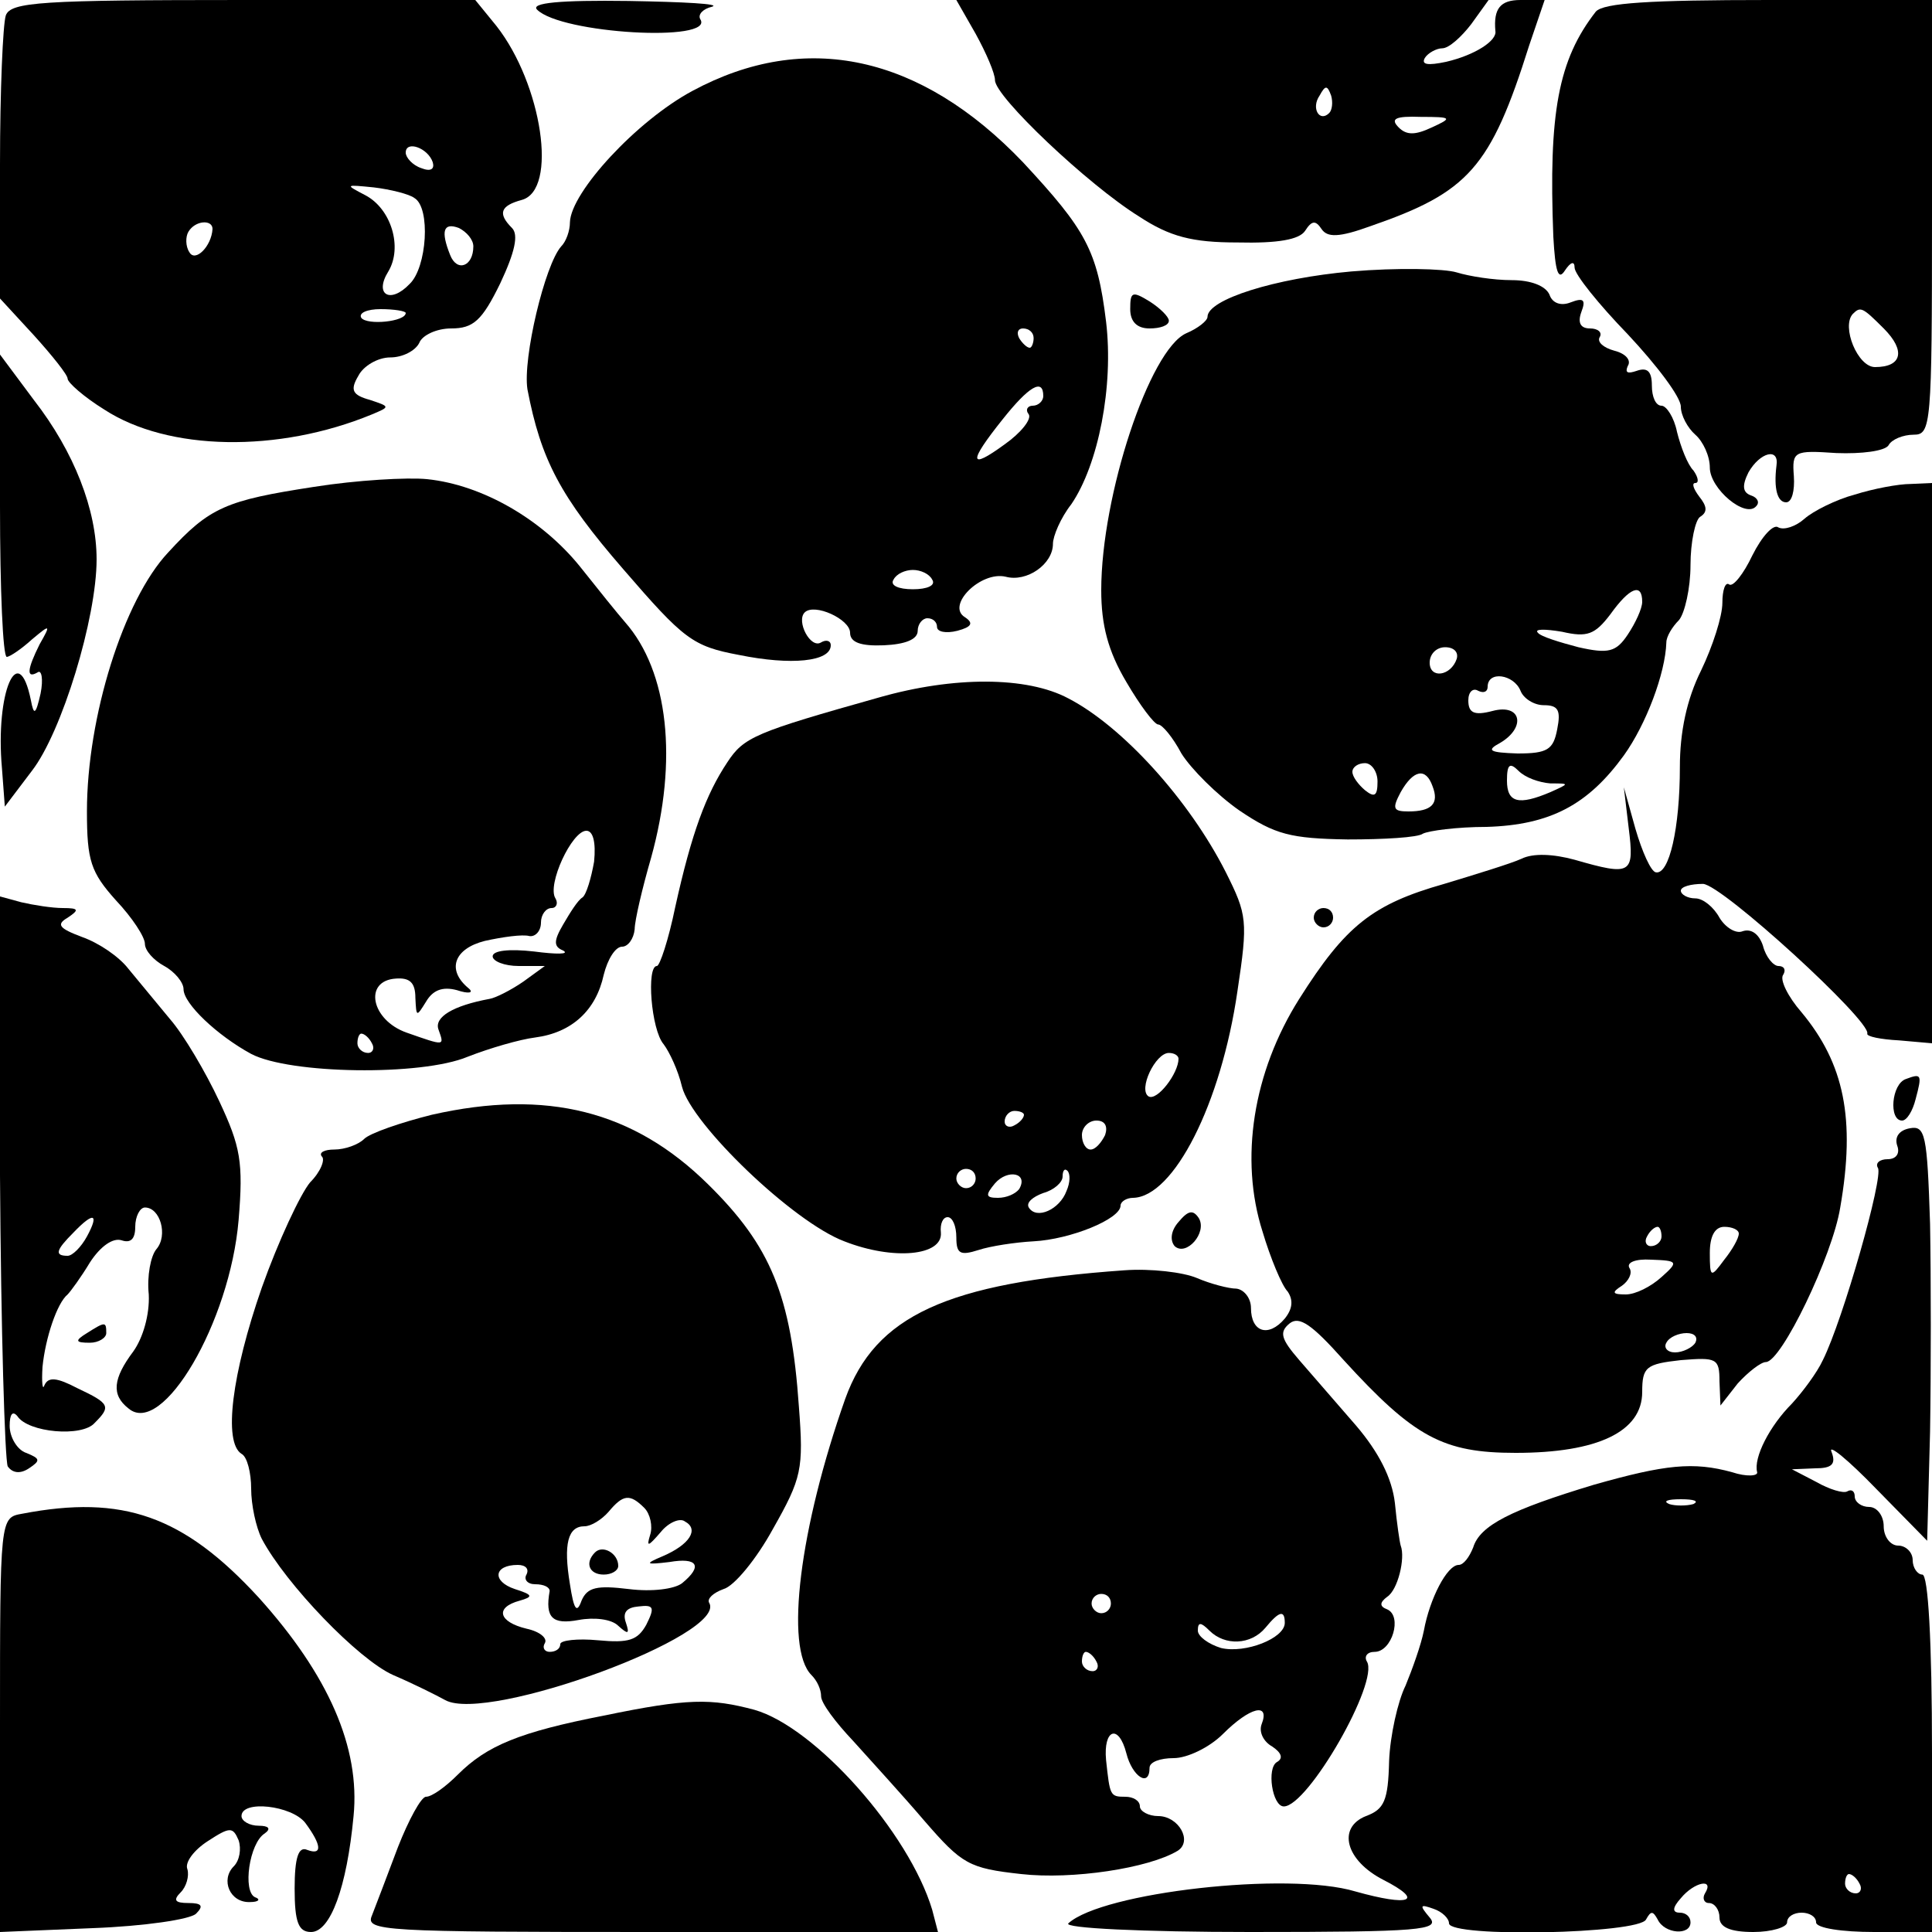
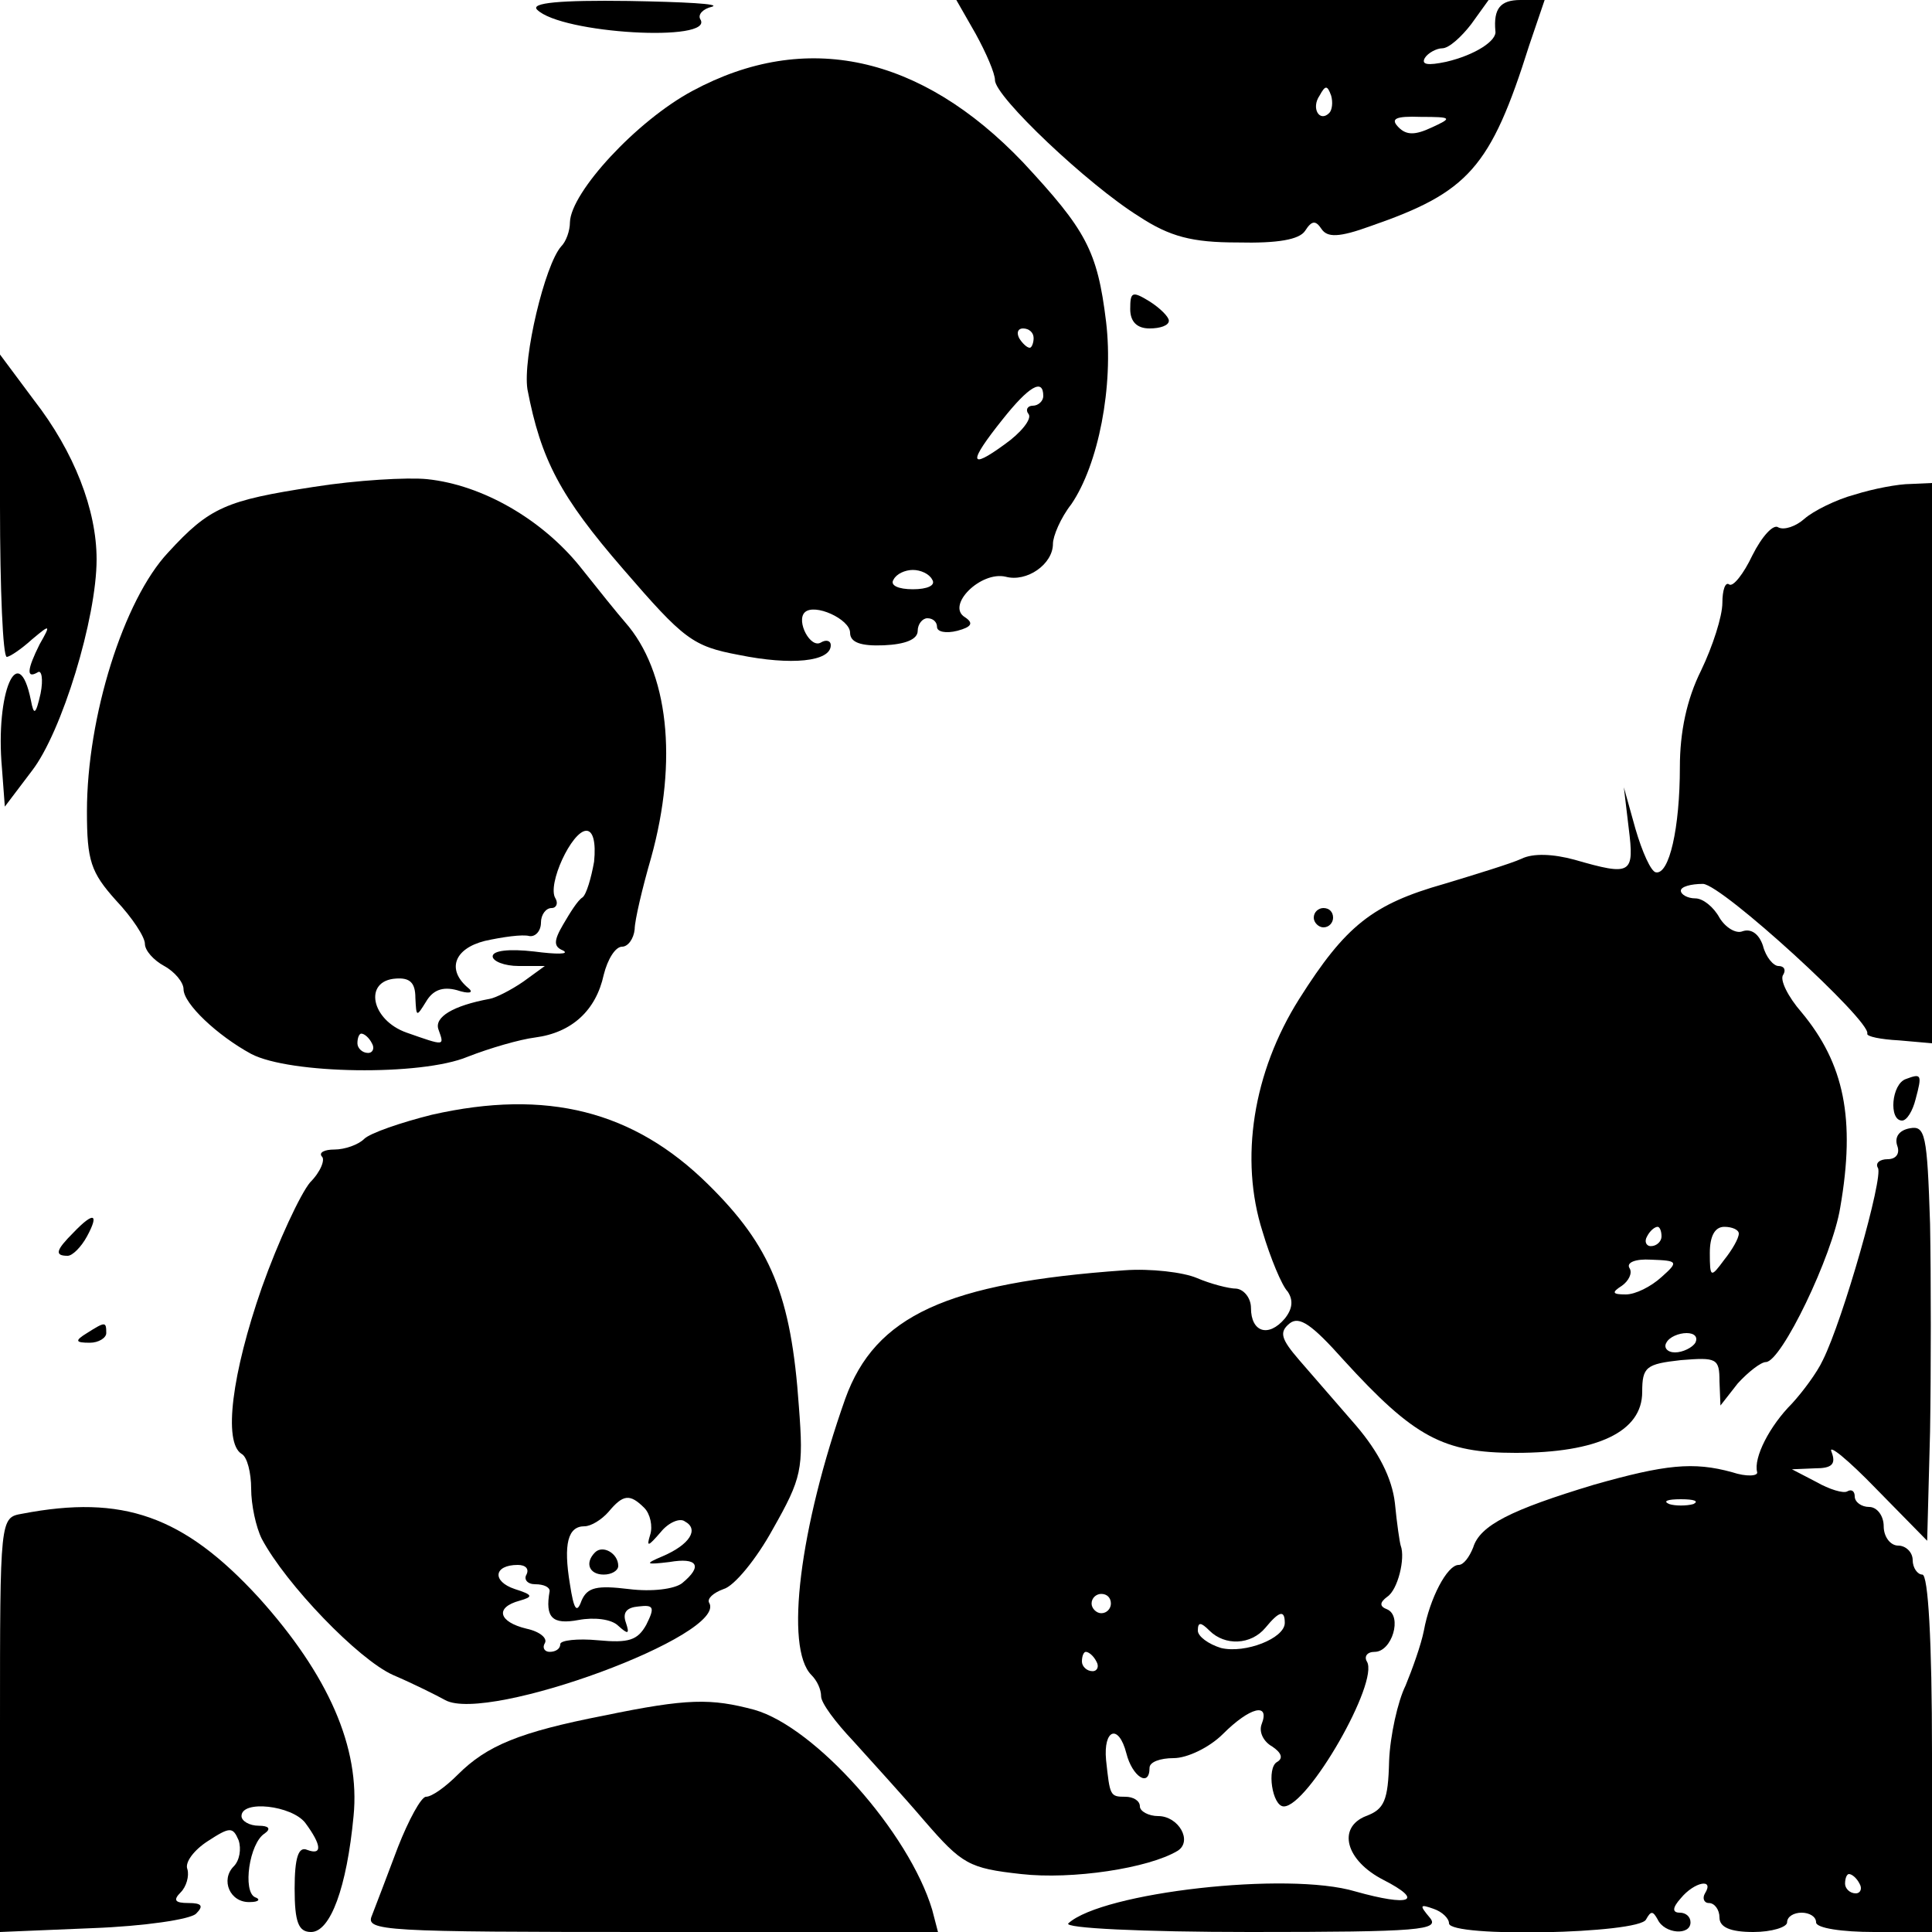
<svg xmlns="http://www.w3.org/2000/svg" version="1.0" width="200pt" height="200pt" viewBox="0 0 200 200" preserveAspectRatio="xMidYMid meet">
  <g transform="translate(0,200) scale(0.1,-0.1)" fill="#000000" stroke="none">
-     <path d="M6 1984 c-3 -9 -6 -78 -6 -154 l0 -139 35 -38 c19 -21 35 -41 35 -45 0 -4 17 -19 38 -32 66 -43 180 -45 277 -5 19 8 19 8 -2 15 -18 5 -21 10 -12 25 5 10 20 19 33 19 13 0 26 7 30 15 3 8 18 15 33 15 23 0 32 8 51 47 15 32 19 50 12 57 -15 15 -12 23 10 29 38 10 21 120 -26 180 l-22 27 -240 0 c-209 0 -241 -2 -246 -16z m442 -152 c2 -7 -2 -10 -12 -6 -9 3 -16 11 -16 16 0 13 23 5 28 -10z m-19 -37 c17 -10 13 -72 -5 -89 -20 -21 -37 -11 -22 13 15 25 3 65 -24 79 -21 11 -21 11 9 8 17 -2 37 -7 42 -11z m-209 -32 c-1 -18 -18 -35 -24 -24 -4 6 -4 16 -1 21 7 12 25 13 25 3z m270 -18 c0 -21 -17 -27 -24 -9 -10 25 -7 34 9 28 8 -4 15 -12 15 -19z m-70 -69 c0 -9 -40 -13 -46 -5 -3 5 6 9 20 9 14 0 26 -2 26 -4z" />
    <path d="M556 1990 c25 -25 184 -34 169 -10 -3 5 3 11 12 13 10 3 -29 5 -86 6 -72 1 -102 -2 -95 -9z" />
    <path d="M1010 1965 c11 -20 20 -41 20 -48 0 -17 96 -108 149 -141 32 -21 55 -27 102 -27 42 -1 64 3 70 12 7 11 11 11 17 2 6 -9 18 -9 51 3 101 35 124 60 164 187 l16 47 -25 0 c-21 0 -28 -9 -26 -32 2 -10 -21 -25 -51 -32 -19 -4 -26 -3 -22 4 3 5 12 10 18 10 7 0 20 12 30 25 l18 25 -275 0 -276 0 20 -35z m366 -82 c-10 -10 -19 5 -10 18 6 11 8 11 12 0 2 -7 1 -15 -2 -18z m106 -15 c-17 -8 -26 -8 -34 0 -9 9 -4 12 23 11 32 0 33 -1 11 -11z" />
-     <path d="M1652 1988 c-39 -50 -49 -105 -44 -233 2 -36 5 -46 12 -35 6 9 10 10 10 3 0 -7 25 -38 55 -69 30 -32 55 -65 55 -75 0 -9 7 -22 15 -29 8 -7 15 -22 15 -34 0 -22 37 -53 48 -40 4 4 1 9 -5 11 -9 3 -10 10 -3 24 12 21 32 26 29 7 -3 -24 1 -38 10 -38 6 0 9 12 8 27 -2 26 0 27 44 24 26 -1 50 2 54 8 3 6 15 11 26 11 18 0 19 9 19 225 l0 225 -169 0 c-123 0 -171 -3 -179 -12z m298 -328 c23 -23 19 -40 -9 -40 -18 0 -35 42 -23 55 8 8 10 7 32 -15z" />
    <path d="M717 1906 c-58 -31 -126 -105 -127 -136 0 -9 -4 -20 -9 -25 -17 -19 -40 -116 -35 -148 14 -73 34 -111 99 -186 63 -73 72 -80 120 -89 54 -11 95 -7 95 10 0 5 -5 6 -10 3 -11 -7 -26 22 -17 31 10 10 47 -7 47 -21 0 -10 11 -14 35 -13 22 1 35 6 35 15 0 7 5 13 10 13 6 0 10 -4 10 -9 0 -5 9 -7 21 -4 15 4 17 8 8 14 -20 12 16 48 42 42 22 -6 49 13 49 34 0 8 8 27 19 41 28 41 44 122 36 189 -9 74 -21 95 -86 165 -106 111 -225 137 -342 74z m353 -256 c0 -5 -2 -10 -4 -10 -3 0 -8 5 -11 10 -3 6 -1 10 4 10 6 0 11 -4 11 -10z m10 -60 c0 -5 -5 -10 -11 -10 -5 0 -8 -4 -4 -9 3 -5 -8 -19 -25 -31 -37 -27 -38 -19 -2 26 27 34 42 43 42 24z m-115 -190 c4 -6 -5 -10 -20 -10 -15 0 -24 4 -20 10 3 6 12 10 20 10 8 0 17 -4 20 -10z" />
-     <path d="M1399 1719 c-79 -7 -149 -29 -149 -47 0 -4 -10 -12 -22 -17 -38 -17 -88 -168 -88 -266 0 -36 7 -63 26 -95 14 -24 29 -44 33 -44 4 0 15 -13 24 -30 10 -16 37 -43 60 -59 37 -25 53 -29 112 -30 37 0 73 2 78 6 6 3 35 7 66 7 66 2 105 23 142 74 23 32 43 85 44 117 0 6 6 16 13 23 6 7 12 33 12 57 0 24 5 47 10 50 8 5 7 11 -1 21 -6 8 -8 14 -4 14 4 0 3 6 -2 13 -6 6 -13 24 -17 40 -3 15 -11 27 -16 27 -6 0 -10 9 -10 21 0 15 -5 19 -16 15 -9 -3 -12 -2 -9 5 4 6 -2 13 -14 16 -11 3 -18 9 -15 14 3 5 -2 9 -10 9 -10 0 -13 6 -9 17 5 13 2 15 -11 10 -10 -4 -19 -1 -22 8 -4 9 -19 15 -39 15 -19 0 -44 4 -57 8 -13 4 -62 5 -109 1z m301 -342 c0 -7 -7 -22 -15 -34 -12 -18 -20 -20 -51 -13 -19 5 -39 11 -42 15 -4 4 7 4 25 1 26 -6 34 -3 50 18 20 28 33 33 33 13z m-192 -59 c-6 -18 -28 -21 -28 -4 0 9 7 16 16 16 9 0 14 -5 12 -12z m66 -33 c3 -8 14 -15 24 -15 15 0 18 -5 14 -25 -4 -21 -10 -25 -41 -25 -29 1 -33 3 -18 11 27 16 22 41 -8 33 -19 -5 -25 -2 -25 11 0 9 5 13 10 10 6 -3 10 -1 10 4 0 17 27 13 34 -4z m-148 -94 c0 -15 -3 -17 -13 -9 -7 6 -13 14 -13 19 0 5 6 9 13 9 7 0 13 -9 13 -19z m179 -2 c20 0 20 0 0 -9 -33 -14 -45 -11 -45 12 0 17 3 19 12 10 7 -7 21 -12 33 -13z m-122 -3 c7 -18 -1 -26 -25 -26 -16 0 -17 3 -8 20 13 23 26 26 33 6z" />
    <path d="M1170 1680 c0 -13 7 -20 20 -20 11 0 20 3 20 8 0 4 -9 13 -20 20 -18 11 -20 10 -20 -8z" />
    <path d="M0 1476 c0 -86 3 -156 7 -156 3 0 15 8 26 18 19 16 20 16 8 -5 -13 -26 -14 -36 -2 -29 4 3 6 -7 3 -22 -5 -22 -7 -23 -10 -7 -13 64 -37 8 -30 -70 l3 -40 28 37 c31 40 67 158 67 219 0 51 -23 111 -65 165 l-35 47 0 -157z" />
    <path d="M325 1496 c-91 -14 -108 -21 -151 -68 -46 -49 -84 -170 -84 -268 0 -51 4 -63 30 -92 17 -18 30 -38 30 -45 0 -7 9 -17 20 -23 11 -6 20 -17 20 -24 0 -15 35 -48 70 -67 40 -21 176 -23 224 -3 23 9 54 18 70 20 38 5 63 28 71 65 4 16 12 29 19 29 6 0 12 8 13 18 0 9 8 43 17 74 28 101 18 193 -27 244 -7 8 -28 34 -47 58 -39 48 -100 84 -158 90 -20 2 -73 -1 -117 -8z m290 -388 c-3 -17 -8 -34 -12 -37 -5 -3 -13 -16 -20 -28 -10 -17 -10 -23 0 -27 7 -4 -7 -4 -30 -1 -26 3 -43 1 -43 -5 0 -5 12 -10 27 -10 l27 0 -22 -16 c-13 -9 -29 -17 -35 -18 -38 -7 -58 -19 -53 -32 6 -17 7 -17 -33 -3 -37 13 -45 54 -11 56 14 1 20 -4 20 -20 1 -20 1 -20 11 -4 7 12 17 16 32 12 12 -4 18 -3 12 2 -23 19 -15 41 17 49 18 4 39 7 46 5 6 -1 12 5 12 14 0 8 5 15 11 15 5 0 7 5 4 10 -9 14 17 70 32 70 7 0 10 -12 8 -32z m-230 -188 c3 -5 1 -10 -4 -10 -6 0 -11 5 -11 10 0 6 2 10 4 10 3 0 8 -4 11 -10z" />
    <path d="M1920 1488 c-19 -5 -43 -17 -52 -25 -9 -8 -21 -12 -27 -9 -5 4 -17 -9 -27 -29 -9 -19 -20 -33 -24 -30 -4 3 -7 -6 -7 -19 0 -14 -10 -45 -22 -70 -15 -30 -22 -64 -22 -100 0 -63 -11 -112 -25 -109 -5 1 -14 21 -21 45 l-12 43 5 -42 c6 -48 3 -50 -56 -33 -22 6 -43 7 -55 1 -11 -5 -47 -16 -80 -26 -74 -21 -102 -43 -150 -119 -48 -76 -62 -166 -38 -241 8 -27 20 -56 26 -62 6 -9 5 -18 -3 -28 -17 -20 -35 -14 -35 11 0 10 -7 19 -15 20 -8 0 -27 5 -41 11 -14 6 -48 10 -75 8 -184 -13 -258 -47 -289 -133 -47 -133 -63 -258 -35 -286 6 -6 10 -15 10 -22 0 -7 15 -27 33 -46 17 -19 51 -56 74 -83 39 -45 46 -49 100 -55 53 -6 132 6 162 24 16 10 1 36 -20 36 -10 0 -19 5 -19 10 0 6 -7 10 -15 10 -16 0 -16 1 -20 38 -3 32 13 38 21 7 6 -24 24 -36 24 -15 0 6 11 10 25 10 14 0 37 11 51 25 28 28 49 33 40 10 -3 -8 2 -18 11 -23 9 -6 12 -12 5 -16 -11 -6 -5 -46 7 -46 25 0 99 129 86 150 -3 5 0 10 8 10 18 0 29 37 13 44 -8 3 -8 7 0 13 11 7 19 40 14 53 -1 3 -4 23 -6 44 -3 26 -17 53 -40 80 -20 23 -46 53 -59 68 -19 22 -21 29 -10 38 10 8 23 -1 56 -38 73 -80 103 -96 178 -96 85 0 131 22 131 63 0 26 4 29 40 33 37 3 40 2 40 -22 l1 -25 18 23 c11 12 24 22 29 22 16 0 69 110 77 160 16 92 4 149 -40 202 -14 16 -23 34 -19 39 3 5 1 9 -5 9 -5 0 -13 9 -16 21 -4 12 -12 18 -21 15 -7 -3 -18 4 -24 14 -6 11 -17 20 -25 20 -8 0 -15 4 -15 8 0 4 10 7 23 7 20 -1 174 -142 170 -155 -1 -3 14 -6 33 -7 l34 -3 0 290 0 290 -22 -1 c-13 0 -39 -5 -58 -11z m-200 -768 c0 -5 -5 -10 -11 -10 -5 0 -7 5 -4 10 3 6 8 10 11 10 2 0 4 -4 4 -10z m80 3 c0 -5 -7 -17 -15 -27 -14 -19 -15 -19 -15 7 0 17 5 27 15 27 8 0 15 -3 15 -7z m-80 -45 c-11 -10 -27 -18 -37 -18 -14 0 -15 2 -4 9 7 5 11 13 8 18 -4 6 6 10 22 9 28 -1 29 -2 11 -18z m35 -68 c-3 -5 -13 -10 -21 -10 -8 0 -12 5 -9 10 3 6 13 10 21 10 8 0 12 -4 9 -10z m-605 -270 c0 -5 -4 -10 -10 -10 -5 0 -10 5 -10 10 0 6 5 10 10 10 6 0 10 -4 10 -10z m180 -20 c0 -16 -41 -32 -66 -26 -13 4 -24 12 -24 18 0 9 3 9 12 0 16 -16 43 -15 58 3 14 17 20 19 20 5z m-195 -40 c3 -5 1 -10 -4 -10 -6 0 -11 5 -11 10 0 6 2 10 4 10 3 0 8 -4 11 -10z" />
-     <path d="M910 1278 c-128 -36 -140 -41 -157 -67 -22 -33 -37 -73 -54 -150 -7 -34 -16 -61 -19 -61 -11 0 -6 -66 7 -81 6 -8 15 -27 19 -44 10 -39 115 -140 168 -160 51 -20 102 -15 100 9 -1 9 2 16 7 16 5 0 9 -9 9 -21 0 -17 4 -19 23 -13 12 4 38 8 57 9 38 2 90 23 90 37 0 4 6 8 13 8 42 1 91 97 108 214 11 73 10 79 -12 123 -38 75 -107 151 -163 180 -43 23 -119 23 -196 1z m310 -374 c0 -15 -22 -44 -31 -39 -11 7 7 45 21 45 6 0 10 -3 10 -6z m-160 -58 c0 -3 -4 -8 -10 -11 -5 -3 -10 -1 -10 4 0 6 5 11 10 11 6 0 10 -2 10 -4z m84 -21 c-4 -8 -10 -15 -15 -15 -5 0 -9 7 -9 15 0 8 7 15 15 15 9 0 12 -6 9 -15z m-134 -45 c0 -5 -4 -10 -10 -10 -5 0 -10 5 -10 10 0 6 5 10 10 10 6 0 10 -4 10 -10z m45 -11 c-4 -5 -13 -9 -22 -9 -13 0 -13 3 -3 15 13 15 35 11 25 -6z m49 -2 c-7 -19 -31 -30 -39 -17 -3 5 4 11 15 15 11 3 20 11 20 17 0 6 2 9 5 6 3 -3 3 -12 -1 -21z" />
-     <path d="M0 783 c1 -159 5 -294 8 -301 5 -7 13 -8 22 -2 12 8 12 10 -3 16 -9 3 -17 16 -17 28 0 12 3 16 8 10 11 -17 67 -22 80 -7 17 17 16 20 -18 36 -21 11 -30 12 -34 3 -2 -6 -3 3 -2 19 3 30 15 66 26 75 3 3 14 18 23 33 11 17 24 26 33 23 9 -3 14 1 14 14 0 11 5 20 10 20 16 0 24 -29 12 -43 -6 -7 -10 -28 -8 -47 1 -21 -6 -45 -16 -59 -21 -28 -23 -45 -5 -59 35 -30 105 89 114 195 5 60 2 76 -20 123 -14 30 -37 69 -51 85 -14 17 -33 40 -43 52 -10 13 -31 27 -48 33 -24 9 -27 13 -15 20 12 8 12 10 -5 10 -11 0 -30 3 -43 6 l-22 6 0 -289z m90 -63 c-6 -11 -15 -20 -20 -20 -14 0 -12 6 6 24 21 22 27 20 14 -4z" />
+     <path d="M0 783 l-22 6 0 -289z m90 -63 c-6 -11 -15 -20 -20 -20 -14 0 -12 6 6 24 21 22 27 20 14 -4z" />
    <path d="M1360 1050 c0 -5 5 -10 10 -10 6 0 10 5 10 10 0 6 -4 10 -10 10 -5 0 -10 -4 -10 -10z" />
    <path d="M1973 883 c-15 -5 -18 -43 -4 -43 5 0 11 10 14 22 7 26 6 27 -10 21z" />
    <path d="M447 846 c-32 -8 -64 -19 -70 -25 -6 -6 -20 -11 -31 -11 -10 0 -16 -3 -13 -7 4 -3 -1 -16 -12 -27 -10 -12 -33 -61 -50 -109 -31 -89 -40 -160 -21 -172 6 -3 10 -20 10 -36 0 -17 5 -40 11 -52 25 -47 100 -125 136 -141 21 -9 45 -21 54 -26 44 -24 294 68 273 101 -2 4 4 10 15 14 11 3 34 31 51 62 30 53 32 62 27 127 -8 115 -29 166 -94 230 -77 76 -167 99 -286 72z m220 -407 c6 -6 9 -19 6 -28 -4 -13 -2 -12 11 3 8 10 20 15 25 11 15 -8 5 -24 -23 -36 -19 -8 -18 -9 7 -6 29 5 35 -4 13 -22 -8 -6 -31 -9 -55 -6 -33 4 -43 2 -49 -12 -5 -14 -8 -9 -12 17 -7 42 -2 60 15 60 7 0 18 7 25 15 15 18 22 19 37 4z m-122 -69 c-3 -5 1 -10 9 -10 9 0 15 -3 15 -7 -5 -28 3 -35 30 -30 16 3 34 1 41 -6 10 -9 12 -9 8 3 -4 11 1 16 13 17 16 2 17 -1 8 -19 -9 -16 -18 -19 -50 -16 -21 2 -39 0 -39 -4 0 -5 -5 -8 -11 -8 -5 0 -8 4 -5 9 3 5 -5 12 -19 15 -29 7 -33 22 -7 29 14 4 14 6 -5 12 -24 8 -22 25 3 25 8 0 12 -4 9 -10z" />
    <path d="M616 393 c-11 -11 -6 -23 9 -23 8 0 15 4 15 9 0 13 -16 22 -24 14z" />
    <path d="M1977 832 c-11 -2 -16 -9 -13 -18 3 -8 -1 -14 -10 -14 -8 0 -13 -4 -10 -9 6 -9 -36 -157 -57 -199 -6 -13 -21 -33 -32 -45 -23 -23 -40 -56 -36 -71 1 -4 -11 -5 -26 0 -40 11 -69 8 -143 -13 -86 -26 -118 -42 -125 -65 -4 -10 -10 -18 -15 -18 -12 0 -30 -35 -36 -68 -3 -15 -12 -40 -19 -57 -8 -16 -16 -52 -17 -78 -1 -41 -5 -50 -24 -57 -30 -12 -21 -46 18 -66 43 -22 28 -28 -29 -12 -70 21 -262 -1 -297 -33 -6 -5 77 -9 188 -9 177 0 197 2 186 15 -11 13 -10 14 4 9 9 -3 16 -10 16 -15 0 -15 197 -11 204 4 5 9 7 9 12 0 7 -15 34 -17 34 -3 0 6 -5 10 -11 10 -8 0 -8 5 1 15 14 17 35 21 25 5 -3 -5 -1 -10 4 -10 6 0 11 -7 11 -15 0 -10 11 -15 35 -15 19 0 35 5 35 10 0 6 7 10 15 10 8 0 15 -4 15 -10 0 -6 27 -10 60 -10 l60 0 0 185 c0 117 -4 185 -10 185 -5 0 -10 7 -10 15 0 8 -7 15 -15 15 -8 0 -15 9 -15 20 0 11 -7 20 -15 20 -8 0 -15 5 -15 11 0 5 -3 8 -8 5 -4 -2 -18 2 -32 10 l-25 13 24 1 c17 0 22 4 17 17 -4 9 17 -8 46 -38 l53 -54 3 113 c1 62 1 159 0 215 -3 93 -5 102 -21 99z m-224 -389 c-7 -2 -19 -2 -25 0 -7 3 -2 5 12 5 14 0 19 -2 13 -5z m172 -393 c3 -5 1 -10 -4 -10 -6 0 -11 5 -11 10 0 6 2 10 4 10 3 0 8 -4 11 -10z" />
-     <path d="M1220 735 c-8 -9 -9 -19 -4 -25 12 -11 34 14 25 29 -6 9 -11 8 -21 -4z" />
    <path d="M90 620 c-13 -8 -12 -10 3 -10 9 0 17 5 17 10 0 12 -1 12 -20 0z" />
    <path d="M23 433 c-23 -4 -23 -4 -23 -219 l0 -214 96 4 c53 2 101 9 107 15 8 8 6 11 -8 11 -14 0 -16 3 -8 11 6 6 9 17 7 24 -3 7 7 20 21 29 23 15 26 15 32 1 3 -9 1 -21 -5 -27 -14 -14 -4 -38 17 -37 9 0 11 3 5 5 -13 6 -6 56 10 66 7 5 4 8 -6 8 -10 0 -18 5 -18 10 0 17 52 11 66 -7 17 -23 18 -34 2 -28 -9 4 -13 -8 -13 -40 0 -35 4 -45 17 -45 20 0 37 46 44 120 7 71 -26 146 -98 226 -78 85 -141 107 -245 87z" />
    <path d="M625 224 c-87 -17 -121 -31 -151 -61 -13 -13 -27 -23 -33 -23 -5 0 -18 -24 -29 -52 -11 -29 -23 -61 -27 -71 -7 -16 11 -17 290 -17 l296 0 -6 23 c-24 80 -121 189 -184 207 -45 12 -69 12 -156 -6z" />
  </g>
</svg>